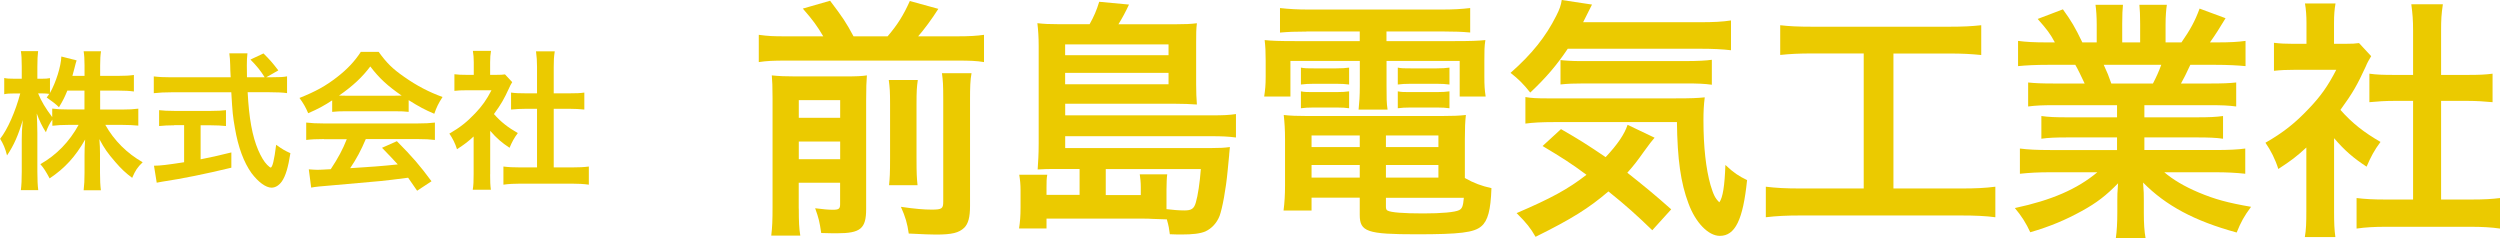
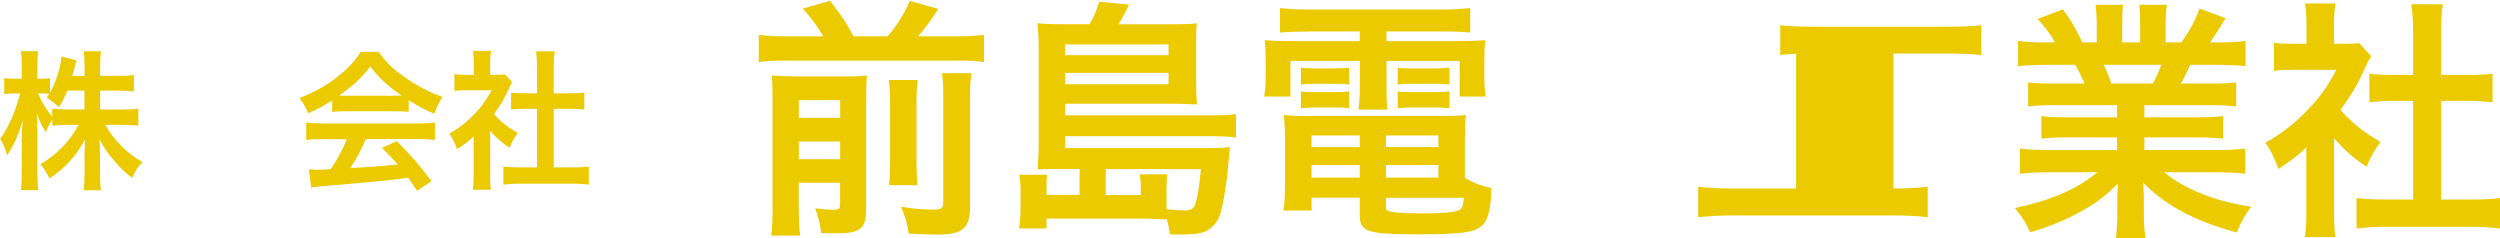
<svg xmlns="http://www.w3.org/2000/svg" id="_レイヤー_1" data-name="レイヤー 1" viewBox="0 0 366.74 34.97">
  <defs>
    <style>
      .cls-1 {
        fill: #ebca00;
        stroke-width: 0px;
      }
    </style>
  </defs>
  <path class="cls-1" d="M14.68,16.07h3.26c1.01,0,1.65-.04,2.35-.13v2.49c-.73-.07-1.43-.11-2.38-.11h-2.46c1.3,2.31,3.19,4.18,5.48,5.48-.77.75-1.06,1.17-1.54,2.29-.92-.68-1.61-1.32-2.46-2.31-1.14-1.32-1.61-1.98-2.35-3.37.07.75.09,1.54.09,2.18v2.77c0,1.08.04,1.85.13,2.55h-2.53c.09-.73.13-1.54.13-2.55v-2.62c0-.62.02-1.41.09-2.27-1.43,2.51-2.97,4.2-5.21,5.7-.55-1.03-.88-1.54-1.36-2.09,2.35-1.32,4.27-3.3,5.61-5.76h-1.45c-.97,0-1.67.04-2.4.13v-.9c-.4.55-.66,1.06-.95,1.85-.57-.9-.92-1.61-1.34-2.75.04.73.09,1.94.09,2.9v5.63c0,1.17.04,2,.13,2.71h-2.55c.09-.73.13-1.56.13-2.71v-4.73c0-.88.02-1.45.15-2.84-.64,2.18-1.3,3.7-2.31,5.19-.26-1.03-.55-1.69-1.01-2.44,1.1-1.39,2.24-4,2.95-6.65h-.88c-.66,0-1.08.02-1.47.11v-2.38c.37.09.77.11,1.47.11h1.1v-1.78c0-1.14-.04-1.72-.13-2.27h2.53c-.07.57-.11,1.23-.11,2.27v1.78h.66c.55,0,.81-.02,1.19-.09v2.18c.88-1.56,1.61-3.89,1.67-5.35l2.24.57c-.09.24-.15.48-.33,1.19-.13.51-.18.66-.29,1.08h1.78v-1.52c0-.92-.04-1.52-.13-2.09h2.55c-.09.55-.13,1.17-.13,2.09v1.52h2.6c1.08,0,1.72-.04,2.35-.13v2.42c-.64-.09-1.36-.13-2.35-.13h-2.6v2.77ZM9.88,13.29c-.42,1.01-.57,1.34-1.23,2.44q-.53-.55-1.8-1.43c.2-.26.26-.35.37-.53-.31-.04-.68-.07-1.08-.07h-.55c.46,1.14,1.1,2.2,2.07,3.48v-1.25c.7.09,1.34.13,2.4.13h2.33v-2.77h-2.51Z" />
-   <path class="cls-1" d="M39.98,11.33c1.03,0,1.58-.02,2.13-.13v2.46c-.62-.09-1.47-.13-2.57-.13h-3.21c.2,3.83.68,6.45,1.54,8.47.42.97.86,1.72,1.32,2.18.22.22.44.4.51.4.26,0,.53-1.06.81-3.34.92.66,1.3.88,2.09,1.23-.33,2.11-.7,3.34-1.25,4.14-.42.59-.95.92-1.52.92-.84,0-1.96-.84-2.93-2.13-1.12-1.56-1.96-3.78-2.44-6.62-.31-1.78-.35-2.18-.53-5.24h-8.8c-.97,0-1.76.04-2.57.13v-2.46c.68.09,1.5.13,2.57.13h8.71q-.07-1.14-.07-1.8c0-.55-.07-1.32-.13-1.72h2.66c-.07.55-.09,1.14-.09,1.78,0,.37,0,1.01.02,1.74h2.6c-.62-.99-1.12-1.61-2.09-2.6l1.91-.9c.95.95,1.21,1.23,2.18,2.49l-1.78,1.01h.92ZM25.56,18.38c-.84,0-1.61.04-2.22.11v-2.33c.55.07,1.3.11,2.27.11h5.32c.97,0,1.67-.04,2.22-.11v2.33c-.64-.07-1.36-.11-2.2-.11h-1.52v4.99c1.54-.31,2.4-.48,4.51-1.01v2.24c-3.72.9-7.19,1.61-10.14,2.05-.2.04-.44.09-.81.15l-.4-2.49c.92,0,1.96-.13,4.42-.51v-5.44h-1.45Z" />
  <path class="cls-1" d="M48.73,14.72c-1.36.88-1.98,1.21-3.52,1.89-.37-.88-.73-1.5-1.28-2.24,2.38-.95,3.85-1.76,5.52-3.06,1.45-1.12,2.57-2.29,3.48-3.7h2.62c1.17,1.63,2.05,2.49,3.72,3.65,1.87,1.32,3.65,2.24,5.65,2.97-.62.95-.9,1.56-1.21,2.46-1.39-.59-2.22-1.03-3.76-2v1.72c-.57-.07-1.14-.09-1.98-.09h-7.35c-.64,0-1.3.02-1.89.09v-1.69ZM47.52,20.4c-1.12,0-1.87.04-2.6.13v-2.55c.73.09,1.56.13,2.6.13h13.71c1.08,0,1.85-.04,2.57-.13v2.55c-.73-.09-1.47-.13-2.57-.13h-7.57c-.68,1.61-1.36,2.9-2.29,4.27q3.89-.22,6.98-.55c-.7-.77-1.08-1.17-2.31-2.44l2.18-.97c2.35,2.38,3.3,3.48,5.08,5.88l-2.11,1.39c-.73-1.08-.95-1.39-1.32-1.91-1.83.24-3.15.4-3.96.48-2.18.2-6.54.59-7.42.66-1.23.09-2.33.2-2.84.31l-.35-2.68c.59.04.97.07,1.28.07.15,0,.81-.02,1.94-.09,1.08-1.63,1.76-2.9,2.35-4.4h-3.34ZM57.95,14.04c.35,0,.55,0,.97-.02-2.02-1.39-3.28-2.53-4.6-4.27-1.17,1.56-2.53,2.84-4.58,4.27.37.02.51.02.9.02h7.31Z" />
  <path class="cls-1" d="M71.9,25.59c0,1.03.02,1.58.11,2.24h-2.66c.11-.66.13-1.25.13-2.29v-5.52c-.86.79-1.32,1.14-2.44,1.87-.26-.84-.66-1.63-1.12-2.29,1.54-.88,2.6-1.72,3.78-2.97,1.03-1.08,1.67-1.98,2.4-3.39h-3.59c-.79,0-1.25.02-1.85.09v-2.44c.55.07,1.01.09,1.74.09h1.1v-1.85c0-.57-.04-1.17-.13-1.67h2.66c-.09.51-.13.99-.13,1.72v1.8h.9c.68,0,.99-.02,1.28-.07l1.06,1.14c-.2.33-.33.55-.48.92-.73,1.58-1.14,2.31-2.2,3.76,1.03,1.17,2.05,1.96,3.5,2.79-.53.7-.86,1.32-1.21,2.16-1.14-.75-1.89-1.39-2.84-2.49v6.38ZM81.23,24.56h2.64c1.1,0,1.83-.04,2.51-.13v2.66c-.77-.11-1.63-.15-2.51-.15h-7.53c-.88,0-1.72.04-2.49.15v-2.66c.7.09,1.47.13,2.53.13h2.4v-8.6h-1.65c-.75,0-1.45.04-2.16.11v-2.49c.64.09,1.21.11,2.16.11h1.65v-3.87c0-.9-.04-1.43-.15-2.29h2.75c-.13.88-.15,1.34-.15,2.29v3.87h2.33c.99,0,1.54-.02,2.16-.11v2.49c-.7-.07-1.39-.11-2.16-.11h-2.33v8.6Z" />
  <path class="cls-1" d="M120.77,5.33c-.92-1.55-1.48-2.33-3-4.07l4-1.15c1.85,2.44,2.33,3.15,3.44,5.22h5c1.48-1.74,2.33-3.11,3.26-5.18l4.18,1.15c-.96,1.52-2.07,3-2.96,4.03h5.7c1.81,0,2.92-.07,3.96-.22v4c-1.11-.19-2.07-.22-3.96-.22h-25.12c-1.78,0-2.81.04-3.96.22v-4c1.44.19,2.07.22,3.96.22h5.51ZM117.18,30.6c0,1.89.04,2.89.22,3.96h-4.26c.15-1.22.19-2.29.19-4.22v-15.95c0-1.81-.04-2.4-.11-3.33,1.11.11,2,.15,3.48.15h7.18c1.89,0,2.48-.04,3.29-.15-.07.89-.11,1.74-.11,3.7v15.91c0,2.85-.81,3.55-4.26,3.55-.56,0-1,0-2.33-.04-.26-1.74-.37-2.18-.89-3.63,1.22.15,1.92.22,2.59.22.89,0,1.07-.15,1.07-.81v-3.15h-6.07v3.77ZM123.25,17.28v-2.59h-6.07v2.59h6.07ZM123.25,23.35v-2.59h-6.07v2.59h6.07ZM134.64,11.73c-.15,1.04-.19,1.67-.19,3.52v7.92c0,2.37.04,2.92.15,4h-4.18c.11-1.07.15-1.74.15-3.96v-7.99c0-1.7-.04-2.37-.19-3.48h4.26ZM142.52,10.73c-.19,1.04-.22,2.07-.22,3.92v15.58c0,1.63-.26,2.59-.85,3.18-.78.74-1.78,1-4.14,1-.89,0-1.67-.04-4-.15-.22-1.52-.48-2.41-1.15-3.92,2.04.3,3.4.41,4.51.41,1.52,0,1.7-.15,1.7-1.18v-15.02c0-2.07-.04-2.74-.19-3.81h4.33Z" />
  <path class="cls-1" d="M158.36,24.79h-3.18c-1.37,0-2,0-2.96.07.07-1.11.15-2.11.15-3.81V6.73c0-1.26-.07-2.29-.19-3.33.96.11,1.7.15,3.18.15h4.48c.63-1.11,1.04-2.07,1.41-3.29l4.37.41c-.48,1.04-1.04,2.07-1.55,2.89h8.33c1.48,0,2.29-.04,3.18-.15-.11.89-.11,1.55-.11,2.85v6.11c0,1.18.04,2.04.11,2.96-1.04-.07-1.96-.11-3.11-.11h-16.21v1.7h21.57c1.59,0,2.52-.04,3.48-.19v3.44c-1.11-.15-2.15-.19-3.55-.19h-21.5v1.74h21.39c1.29,0,2-.04,2.77-.15-.04.33-.04.37-.07.74,0,.07-.04.26-.04.48q-.04.37-.22,2.26c-.26,2.78-.78,5.51-1.18,6.62-.41,1.04-1.15,1.85-2.11,2.29-.74.3-1.78.44-3.52.44-.33,0-.81,0-1.67-.04-.11-.85-.15-1.15-.44-2.18q-.81-.04-2.11-.07c-.44-.04-.85-.04-1.63-.04h-13.91v1.44h-4.03c.15-.96.22-1.81.22-3.07v-2.55c0-.85-.07-1.52-.19-2.26h4.11c-.11.59-.11,1.07-.11,1.81v1.15h4.85v-3.81ZM171.42,8.1v-1.59h-15.17v1.59h15.17ZM156.25,12.36h15.17v-1.67h-15.17v1.67ZM167.35,28.6v-1.18c0-.7-.07-1.26-.15-1.85h4.03c-.07.37-.11,1.48-.11,2.26v2.85c.89.11,1.85.19,2.63.19,1.04,0,1.41-.26,1.67-1.15.3-1,.59-2.92.74-4.92h-13.95v3.81h5.14Z" />
  <path class="cls-1" d="M191.66,4.63c-1.63,0-2.66.04-3.89.15V1.18c1.33.15,2.63.22,4.18.22h19.54c1.67,0,2.92-.07,4.18-.22v3.59c-1.22-.11-2.15-.15-3.81-.15h-8.47v1.41h9.92c2.48,0,3.52-.04,4.59-.15-.15.92-.15,1.63-.15,3.03v2.33c0,1.29.04,1.92.19,2.92h-3.81v-5.22h-10.73v3.66c0,1.78,0,2.48.15,3.48h-4.25c.11-1.07.18-1.96.18-3.48v-3.66h-10.18v5.22h-3.85c.15-1,.22-1.67.22-2.92v-2.33c0-1.33-.04-2.07-.15-3.03,1.04.11,2.07.15,4.55.15h9.4v-1.41h-7.81ZM214.9,26.12c1.3.74,2.41,1.15,3.89,1.48-.11,3.22-.52,4.77-1.48,5.59-1.07.93-3.18,1.18-9.51,1.18-7.25,0-8.33-.37-8.33-2.85v-2.52h-7.07v1.89h-4.11c.15-1.15.22-2.33.22-3.66v-6.81c0-1.41-.07-2.44-.19-3.55,1,.11,1.92.15,3.52.15h19.54c1.67,0,2.66-.04,3.66-.15-.11,1-.15,1.92-.15,3.59v5.66ZM190.84,9.92c.59.11.89.11,1.92.11h3.26c.81,0,1.41-.04,1.89-.11v2.48c-.59-.07-1-.11-1.89-.11h-3.26c-.89,0-1.33.04-1.92.11v-2.48ZM190.84,13.4c.59.11.89.11,1.92.11h3.26c.85,0,1.41-.04,1.89-.11v2.48c-.52-.07-.96-.11-1.89-.11h-3.26c-.93,0-1.29.04-1.92.11v-2.48ZM192.4,19.87v1.7h7.07v-1.7h-7.07ZM192.4,24.2v1.85h7.07v-1.85h-7.07ZM203.31,21.57h7.7v-1.7h-7.7v1.7ZM203.31,26.05h7.7v-1.85h-7.7v1.85ZM203.31,30.34c0,.3.07.48.26.56.48.26,2.22.41,5.22.41,2.7,0,4.66-.18,5.25-.48.44-.22.59-.55.7-1.81h-11.43v1.33ZM205.05,9.92c.56.11.89.11,1.92.11h3.77c.85,0,1.37-.04,1.89-.11v2.48c-.63-.07-1-.11-1.89-.11h-3.77c-.89,0-1.37.04-1.92.11v-2.48ZM205.05,13.4c.56.11.89.11,1.92.11h3.77c.85,0,1.41-.04,1.89-.11v2.48c-.56-.07-.96-.11-1.89-.11h-3.77c-.93,0-1.29.04-1.92.11v-2.48Z" />
-   <path class="cls-1" d="M229.99,7.14c-1.63,2.44-3.26,4.33-5.51,6.44-.96-1.22-1.74-2-2.89-2.89,3.15-2.77,5.18-5.33,6.7-8.36.48-.93.7-1.55.81-2.33l4.44.67q-.33.63-1.3,2.59h17.06c2.11,0,3.4-.07,4.63-.26v4.37c-1.22-.15-2.66-.22-4.63-.22h-19.31ZM242.39,33.78c-2.22-2.15-3.89-3.66-6.44-5.7-2.85,2.44-5.37,4.03-10.69,6.66-.74-1.29-1.3-2-2.78-3.48,5.03-2.15,7.55-3.52,10.25-5.62-2.26-1.67-3.52-2.48-6.44-4.22l2.7-2.48c2.7,1.55,3.92,2.33,6.55,4.11,1.74-1.85,2.77-3.37,3.22-4.74l3.96,1.89c-.37.41-.78.96-1.59,2.07-.89,1.26-1.48,2.04-2.41,3.07,2.26,1.78,4.11,3.29,6.44,5.37l-2.78,3.07ZM228.03,17.91c-1.92,0-3.15.07-4.26.22v-3.89c.85.15,1.74.19,3.18.19h18.8c2.44,0,3.22-.04,4.33-.15-.15,1.18-.19,2.15-.19,3.37,0,3.92.37,7.14,1.04,9.51.44,1.44.67,1.92,1.29,2.52.52-.7.78-2.44.89-5.48,1.22,1.15,1.96,1.63,3.18,2.22-.59,5.81-1.74,8.18-4,8.18-1.67,0-3.55-1.92-4.59-4.74-1.15-3.03-1.63-6.51-1.7-11.95h-17.98ZM228.92,8.81c.48.07,1.67.15,2.78.15h15.5c1.85,0,3.11-.07,3.92-.19v3.66c-1.11-.15-2.07-.19-3.92-.19h-14.76c-1.52,0-2.52.04-3.52.15v-3.59Z" />
-   <path class="cls-1" d="M265.92,7.84c-2.04,0-3.33.07-4.77.22V3.7c1.3.15,2.55.22,4.81.22h19.91c2.18,0,3.37-.07,4.77-.22v4.37c-1.52-.15-2.74-.22-4.74-.22h-8.14v19.8h9.92c2.15,0,3.55-.07,5.03-.26v4.48c-1.37-.19-3.03-.26-5.03-.26h-23.61c-1.92,0-3.48.07-5.03.26v-4.48c1.52.18,2.85.26,5.11.26h9.25V7.84h-7.47Z" />
+   <path class="cls-1" d="M265.92,7.84c-2.04,0-3.33.07-4.77.22V3.7c1.3.15,2.55.22,4.81.22h19.91c2.18,0,3.37-.07,4.77-.22v4.37c-1.52-.15-2.74-.22-4.74-.22h-8.14v19.8c2.15,0,3.55-.07,5.03-.26v4.48c-1.37-.19-3.03-.26-5.03-.26h-23.61c-1.92,0-3.48.07-5.03.26v-4.48c1.52.18,2.85.26,5.11.26h9.25V7.84h-7.47Z" />
  <path class="cls-1" d="M301.33,15.43c-1.7,0-2.66.04-3.81.19v-3.52c1.04.11,2,.15,3.81.15h4.48c-.56-1.18-.96-2.04-1.37-2.74h-4c-1.81,0-3.22.07-4.4.19v-3.7c1.15.15,2.33.22,4.22.22h1.18c-.7-1.3-1.15-1.89-2.52-3.44l3.7-1.41c1.26,1.74,1.78,2.63,2.85,4.85h2.11v-2.63c0-1.11-.07-2.15-.18-2.89h4.03c-.07.67-.11,1.48-.11,2.74v2.78h2.63v-2.78c0-1.18-.04-2.04-.11-2.74h4.03c-.11.7-.19,1.7-.19,2.89v2.63h2.33c1.29-1.85,2-3.15,2.66-4.96l3.81,1.41c-.89,1.48-1.48,2.41-2.29,3.55h1.04c1.92,0,3.07-.07,4.18-.22v3.7c-1.15-.11-2.59-.19-4.4-.19h-3.7c-.7,1.48-.85,1.81-1.37,2.74h4.29c1.81,0,2.74-.04,3.81-.15v3.52c-1.15-.15-2.07-.19-3.81-.19h-9.66v1.78h7.73c1.67,0,2.78-.04,3.81-.19v3.33c-1.04-.15-2.18-.19-3.81-.19h-7.73v1.85h10.32c2.11,0,3.4-.07,4.48-.22v3.7c-1.37-.15-2.74-.22-4.44-.22h-7.44c1.26,1.07,2.92,2.07,5.03,2.96,2.37,1,4.29,1.52,7.7,2.11-1.04,1.41-1.48,2.22-2.11,3.77-6.22-1.7-10.4-3.96-13.73-7.33.11,1.41.11,1.74.11,2.63v1.81c0,1.55.07,2.7.26,3.74h-4.37c.15-1.07.22-2.29.22-3.77v-1.78c0-.85,0-1,.11-2.52-1.74,1.78-3.11,2.85-5.33,4.07-2.37,1.3-4.62,2.26-7.55,3.11-.59-1.29-1.29-2.41-2.26-3.55,5.4-1.15,9.14-2.78,12.1-5.25h-6.88c-1.74,0-3.07.07-4.48.22v-3.7c1.18.15,2.44.22,4.44.22h9.81v-1.85h-7.33c-1.63,0-2.74.04-3.77.19v-3.33c1.04.15,2.11.19,3.77.19h7.33v-1.78h-9.25ZM315.83,12.25c.55-1.07.85-1.74,1.22-2.74h-8.44c.52,1.11.74,1.67,1.11,2.74h6.11Z" />
  <path class="cls-1" d="M342.4,31.01c0,1.74.04,2.66.19,3.77h-4.48c.19-1.11.22-2.11.22-3.85v-9.29c-1.44,1.33-2.22,1.92-4.11,3.15-.44-1.41-1.11-2.74-1.89-3.85,2.59-1.48,4.37-2.89,6.36-5,1.74-1.81,2.81-3.33,4.03-5.7h-6.03c-1.33,0-2.11.04-3.11.15v-4.11c.93.11,1.7.15,2.92.15h1.85v-3.11c0-.96-.07-1.96-.22-2.81h4.48c-.15.85-.22,1.67-.22,2.89v3.03h1.52c1.15,0,1.67-.04,2.15-.11l1.78,1.92c-.33.55-.55.92-.81,1.55-1.22,2.66-1.92,3.89-3.7,6.33,1.74,1.96,3.44,3.29,5.88,4.7-.89,1.18-1.44,2.22-2.04,3.63-1.92-1.26-3.18-2.33-4.77-4.18v10.73ZM358.09,29.27h4.44c1.85,0,3.07-.07,4.22-.22v4.48c-1.29-.19-2.74-.26-4.22-.26h-12.65c-1.48,0-2.89.07-4.18.26v-4.48c1.18.15,2.48.22,4.26.22h4.03v-14.47h-2.78c-1.26,0-2.44.07-3.63.19v-4.18c1.07.15,2.04.18,3.63.18h2.78v-6.51c0-1.52-.07-2.41-.26-3.85h4.63c-.22,1.48-.26,2.26-.26,3.85v6.51h3.92c1.67,0,2.59-.04,3.63-.18v4.18c-1.18-.11-2.33-.19-3.63-.19h-3.92v14.47Z" />
</svg>